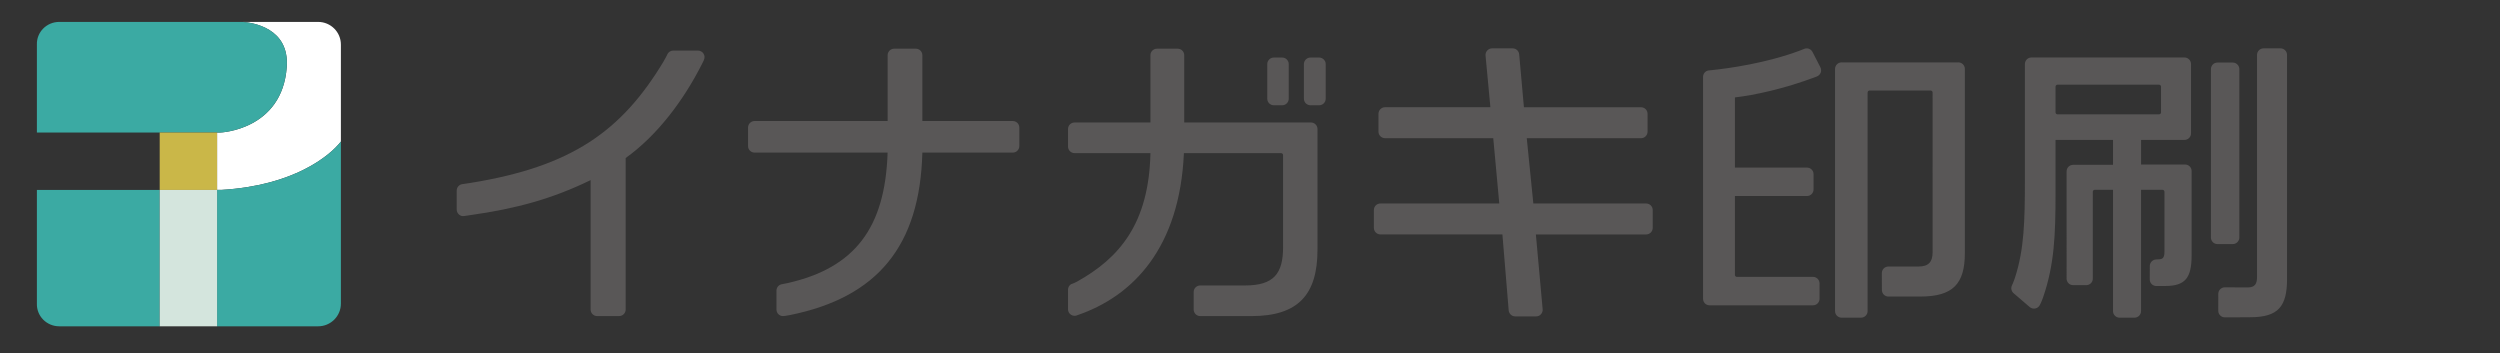
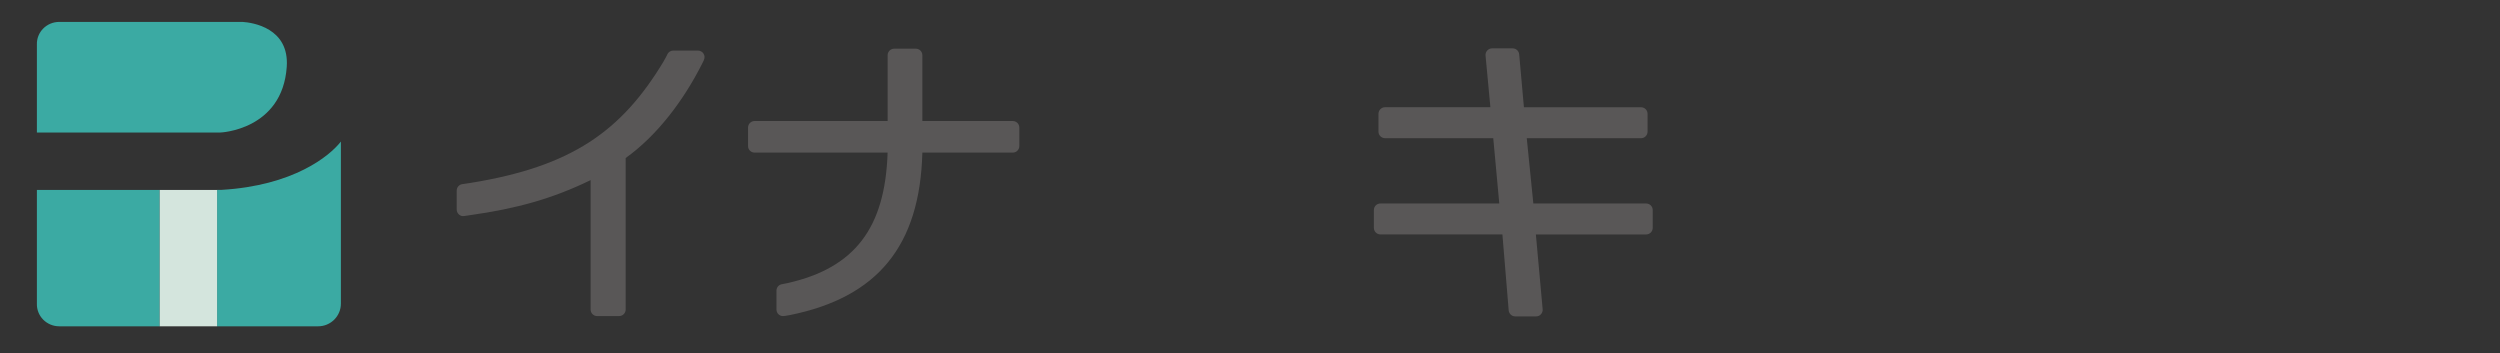
<svg xmlns="http://www.w3.org/2000/svg" version="1.1" id="レイヤー_1" x="0px" y="0px" width="250px" height="35.334px" viewBox="0 16.5 250 35.334" enable-background="new 0 16.5 250 35.334" xml:space="preserve">
  <rect x="0" y="16.5" width="250" height="35.334" fill="#333333" stroke="none" />
  <path fill="#595757" d="M59.717,48.109c-0.364,0-0.656-0.296-0.656-0.656V34.511c-3.792,1.849-7.385,2.849-12.046,3.504  c-0.446,0.063-0.562,0.083-0.562,0.083c-0.218,0.042-0.392-0.009-0.54-0.134c-0.152-0.126-0.243-0.309-0.243-0.506v-1.896  c0-0.31,0.217-0.576,0.516-0.641c0,0,0.323-0.041,0.877-0.131c10.084-1.628,15.087-5.156,19.292-12.139  c0.222-0.367,0.411-0.779,0.411-0.779c0.115-0.193,0.334-0.314,0.562-0.314h2.47c0.226,0,0.441,0.12,0.56,0.313  c0.119,0.191,0.13,0.437,0.024,0.641c0,0,0.036-0.048-0.164,0.349c-1.859,3.685-4.496,7.186-7.65,9.439v15.151  c0,0.36-0.292,0.656-0.656,0.656H59.717z" />
  <path fill="#595757" d="M92.236,31.762c-0.241,9.353-4.51,14.485-13.249,16.245c-0.407,0.083-0.56,0.089-0.56,0.089  c-0.192,0.039-0.392-0.011-0.543-0.137c-0.152-0.124-0.237-0.31-0.237-0.506v-1.888c0-0.295,0.198-0.559,0.488-0.634  c0,0,0.323-0.054,0.703-0.141c6.592-1.512,9.682-5.447,9.923-13.029H75.46c-0.364,0-0.656-0.295-0.656-0.656v-1.847  c0-0.362,0.292-0.656,0.656-0.656h13.303V22.02c0-0.359,0.294-0.651,0.656-0.651h2.164c0.36,0,0.653,0.292,0.653,0.651v6.583h9.042  c0.359,0,0.655,0.294,0.655,0.656v1.847c0,0.361-0.295,0.656-0.655,0.656H92.236z" />
-   <path fill="#595757" d="M120.019,48.109c-0.356,0-0.652-0.296-0.652-0.656V45.7c0-0.364,0.295-0.654,0.652-0.654h4.496  c2.876,0,3.792-1.202,3.792-3.82v-9.213c0-0.109-0.09-0.2-0.199-0.2h-9.718c-0.417,9.414-5.027,14.294-10.688,16.217  c-0.314,0.106,0.014-0.003,0.014-0.003c-0.204,0.089-0.436,0.067-0.62-0.054c-0.186-0.118-0.295-0.326-0.295-0.547v-1.955  c0-0.225,0.115-0.436,0.305-0.553c0,0,0.282-0.082,0.598-0.258c4.194-2.335,7.189-5.765,7.339-12.848h-7.589  c-0.361,0-0.653-0.295-0.653-0.652v-1.756c0-0.364,0.292-0.656,0.653-0.656h7.589V22.02c0-0.359,0.293-0.651,0.655-0.651h2.067  c0.364,0,0.658,0.292,0.658,0.651v6.728h12.674c0.357,0,0.652,0.292,0.652,0.656v12.071c0,4.515-1.959,6.634-6.602,6.634H120.019z   M127.382,27.027c-0.362,0-0.656-0.294-0.656-0.658V22.91c0-0.36,0.294-0.655,0.656-0.655h0.839c0.359,0,0.653,0.295,0.653,0.655  v3.459c0,0.364-0.294,0.658-0.653,0.658H127.382z M131.046,27.027c-0.362,0-0.656-0.294-0.656-0.658V22.91  c0-0.36,0.294-0.655,0.656-0.655h0.869c0.36,0,0.656,0.295,0.656,0.655v3.459c0,0.364-0.296,0.658-0.656,0.658H131.046z" />
  <path fill="#595757" d="M153.587,39.943l0.678,7.479c0.017,0.183-0.044,0.365-0.165,0.499c-0.124,0.141-0.301,0.219-0.485,0.219  h-2.093c-0.339,0-0.623-0.26-0.653-0.601l-0.629-7.597h-12.197c-0.361,0-0.656-0.292-0.656-0.656v-1.783  c0-0.363,0.295-0.656,0.656-0.656h11.884l-0.601-6.529h-10.823c-0.359,0-0.655-0.291-0.655-0.655V27.88  c0-0.364,0.296-0.658,0.655-0.658h10.536l-0.485-5.172c-0.014-0.183,0.045-0.364,0.169-0.5c0.127-0.136,0.303-0.214,0.483-0.214  h2.061c0.338,0,0.626,0.261,0.652,0.601l0.473,5.287h11.71c0.361,0,0.655,0.294,0.655,0.658v1.783c0,0.364-0.294,0.655-0.655,0.655  h-11.426l0.658,6.529h11.281c0.364,0,0.658,0.293,0.658,0.656v1.783c0,0.364-0.294,0.656-0.658,0.656H153.587z" />
-   <path fill="#595757" d="M172.838,47.033h-1.877c-0.366,0-0.655-0.292-0.655-0.653V24.191c0-0.342,0.255-0.625,0.592-0.652  c0,0-0.27,0.03,0.288-0.027c1.672-0.174,5.448-0.688,8.88-1.983c0.306-0.117,0.355-0.144,0.355-0.144  c0.314-0.127,0.673,0.006,0.83,0.309l0.789,1.537c0.083,0.169,0.093,0.359,0.033,0.533c-0.072,0.172-0.205,0.309-0.376,0.378  c0,0,0.139-0.053-0.129,0.049c-3.12,1.189-6.241,1.849-8.076,2.049v7.02h7.21c0.361,0,0.653,0.291,0.653,0.653v1.531  c0,0.362-0.292,0.656-0.653,0.656h-7.21v7.888c0,0.11,0.088,0.2,0.199,0.2h7.611c0.361,0,0.653,0.292,0.653,0.654v1.534  c0,0.363-0.292,0.655-0.653,0.655C181.303,47.032,173.201,47.033,172.838,47.033 M184.161,48.267c-0.363,0-0.656-0.294-0.656-0.653  V23.393c0-0.361,0.293-0.655,0.656-0.655h11.669c0.364,0,0.656,0.293,0.656,0.655v18.406c0,3.088-1.187,4.356-4.46,4.356  c-0.536,0-3.182,0.002-3.182,0.002c-0.36,0-0.653-0.294-0.655-0.656l-0.006-1.687c-0.003-0.364,0.289-0.658,0.65-0.661  c0,0,2.676-0.001,3.033-0.001c0.989,0,1.394-0.471,1.394-1.398V25.752c0-0.111-0.089-0.201-0.199-0.201h-6.101  c-0.11,0-0.2,0.09-0.2,0.201v21.861c0,0.359-0.297,0.653-0.659,0.653H184.161z" />
-   <path fill="#595757" d="M211.957,48.267c-0.363,0-0.655-0.294-0.655-0.653V35.478h-1.823c-0.11,0-0.199,0.088-0.199,0.199v8.688  c0,0.359-0.295,0.651-0.656,0.651h-1.309c-0.364,0-0.656-0.292-0.656-0.651V33.635c0-0.359,0.292-0.653,0.656-0.653h3.987v-2.488  h-5.749v5.36c0,4.115-0.115,7.07-1.219,10.311c-0.195,0.565-0.331,0.795-0.331,0.795c-0.08,0.194-0.248,0.337-0.452,0.383  c-0.203,0.05-0.421,0-0.578-0.135l-1.61-1.384c-0.214-0.182-0.289-0.479-0.188-0.739c0,0,0.19-0.391,0.331-0.842  c0.914-2.834,0.984-5.614,0.984-9.841V22.907c0-0.364,0.292-0.659,0.654-0.659h15.3c0.364,0,0.659,0.295,0.659,0.659v6.931  c0,0.361-0.295,0.655-0.659,0.655h-4.337v2.457h4.4c0.364,0,0.656,0.292,0.656,0.654v8.412c0,2.265-0.622,3.083-2.64,3.083  c-0.093,0-0.883,0.003-0.883,0.003c-0.177,0-0.348-0.067-0.472-0.192c-0.124-0.122-0.193-0.289-0.193-0.469l0.006-1.344  c0.003-0.341,0.271-0.627,0.608-0.649c0,0,0.096-0.013,0.229-0.013c0.438,0,0.628-0.133,0.628-0.761v-5.998  c0-0.111-0.089-0.199-0.198-0.199h-2.143v12.136c0,0.359-0.292,0.653-0.651,0.653H211.957z M216.102,25.169  c0-0.111-0.09-0.201-0.2-0.201h-10.149c-0.109,0-0.199,0.09-0.199,0.201v2.568c0,0.111,0.09,0.199,0.199,0.199h10.149  c0.11,0,0.2-0.088,0.2-0.199V25.169z M221.743,40.908c-0.36,0-0.652-0.294-0.652-0.656v-16.84c0-0.361,0.292-0.656,0.652-0.656  h1.536c0.357,0,0.656,0.295,0.656,0.656v16.84c0,0.362-0.299,0.656-0.656,0.656H221.743z M221.829,45.888  c0-0.363,0.295-0.656,0.653-0.656c0,0,1.942,0.011,2.293,0.011c0.71,0,0.928-0.351,0.928-1.04V21.99  c0-0.361,0.292-0.655,0.654-0.655h1.691c0.361,0,0.656,0.293,0.656,0.655v22.423c0,2.721-0.872,3.81-3.676,3.81  c-0.264,0-1.492,0.009-1.774,0.012h-0.772c-0.173,0-0.342-0.068-0.465-0.194c-0.123-0.124-0.193-0.286-0.191-0.461L221.829,45.888z" />
  <g>
-     <path fill="#FFFFFF" d="M31.812,18.691h-7.545c0.986,0.067,4.682,0.599,4.409,4.5c-0.445,6.327-6.657,6.566-6.634,6.56l0,0h-0.333   v5.737h0.333v0.006l0.008-0.006h0.091l0,0c7.22-0.422,10.832-3.399,11.943-4.827c0,0,0,0,0.005-0.011v-9.685   C34.094,19.707,33.069,18.691,31.812,18.691z" />
    <path fill="#3BAAA3" d="M3.689,29.751H15.97h5.738l0,0h0.333l0,0c-0.023,0.006,6.189-0.233,6.634-6.56   c0.273-3.901-3.422-4.433-4.409-4.5H5.925c-1.258,0-2.277,1.016-2.236,2.274V29.751z" />
    <g>
      <path fill="#3BAAA3" d="M15.97,35.494H3.689v11.359c-0.041,1.257,0.978,2.277,2.236,2.277H15.97V35.494z" />
      <path fill="#3BAAA3" d="M34.084,30.661c-1.112,1.428-4.724,4.405-11.943,4.827l0,0H22.05l-0.008,0.006v-0.006h-0.333v0.006v13.637    h10.104c1.257,0,2.282-1.021,2.277-2.277V30.65C34.084,30.661,34.084,30.661,34.084,30.661z" />
    </g>
-     <rect x="15.97" y="29.751" fill="#CAB748" width="5.738" height="5.743" />
    <rect x="15.97" y="35.494" fill="#D4E5DD" width="5.738" height="13.637" />
  </g>
</svg>